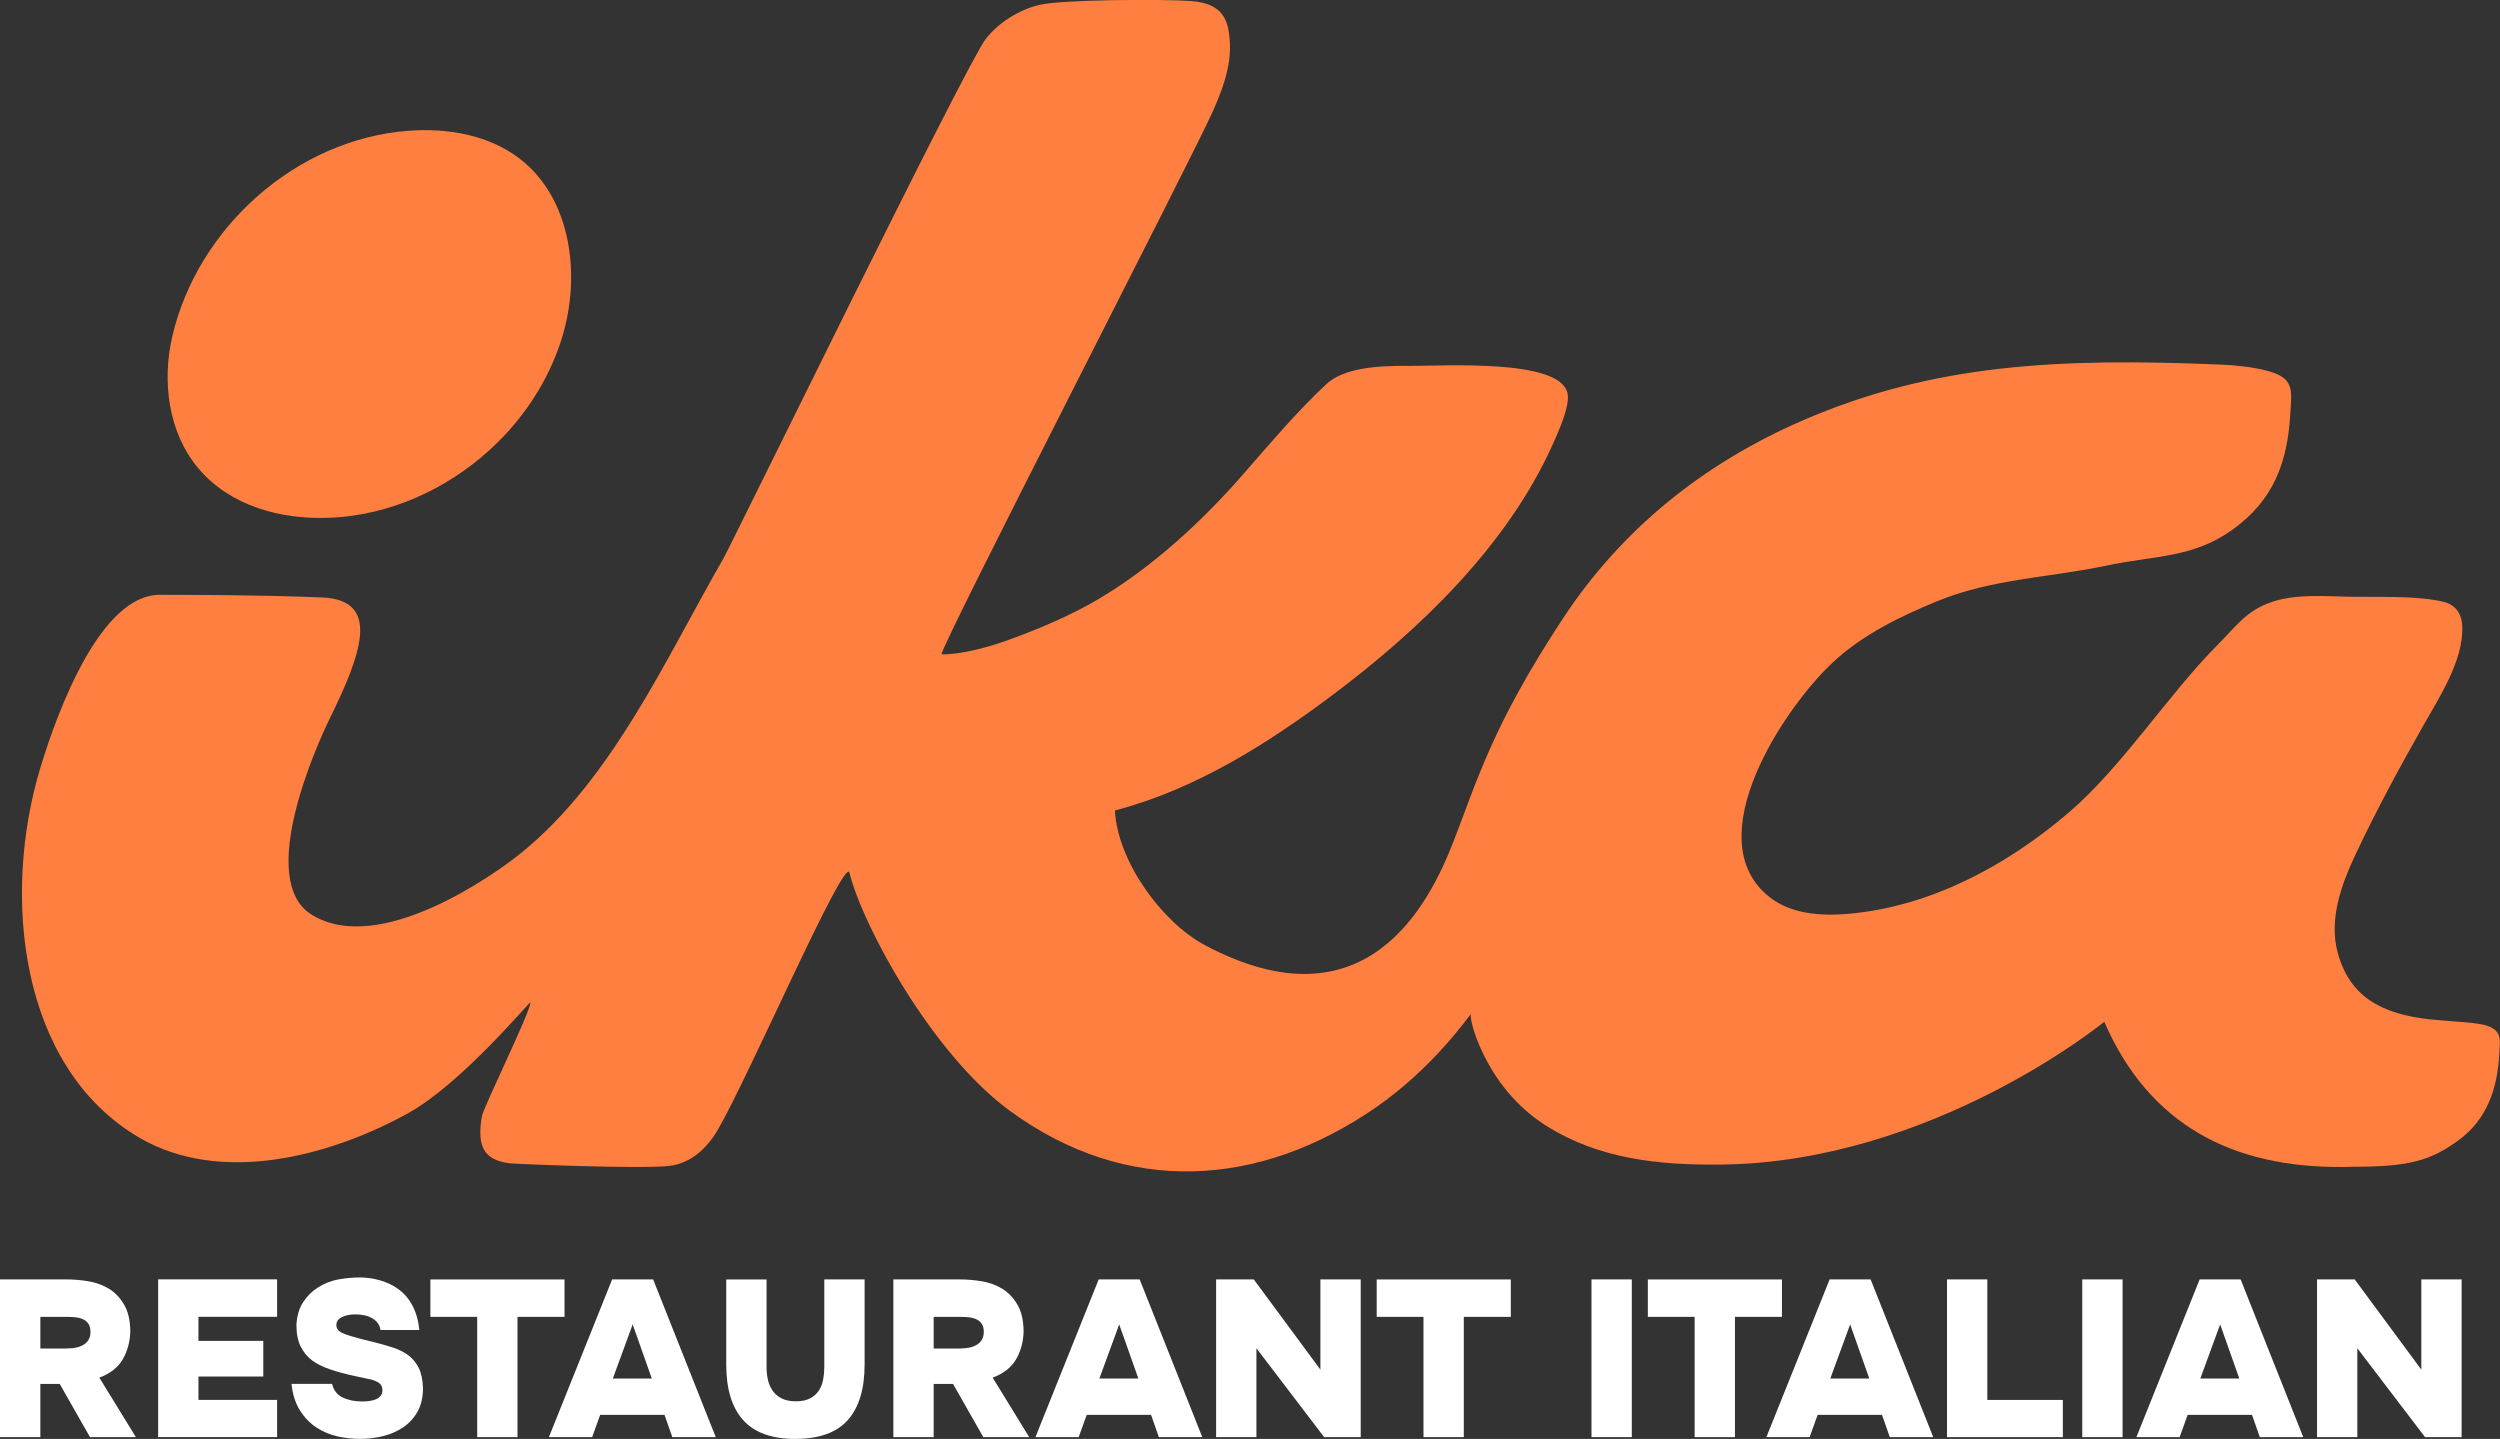
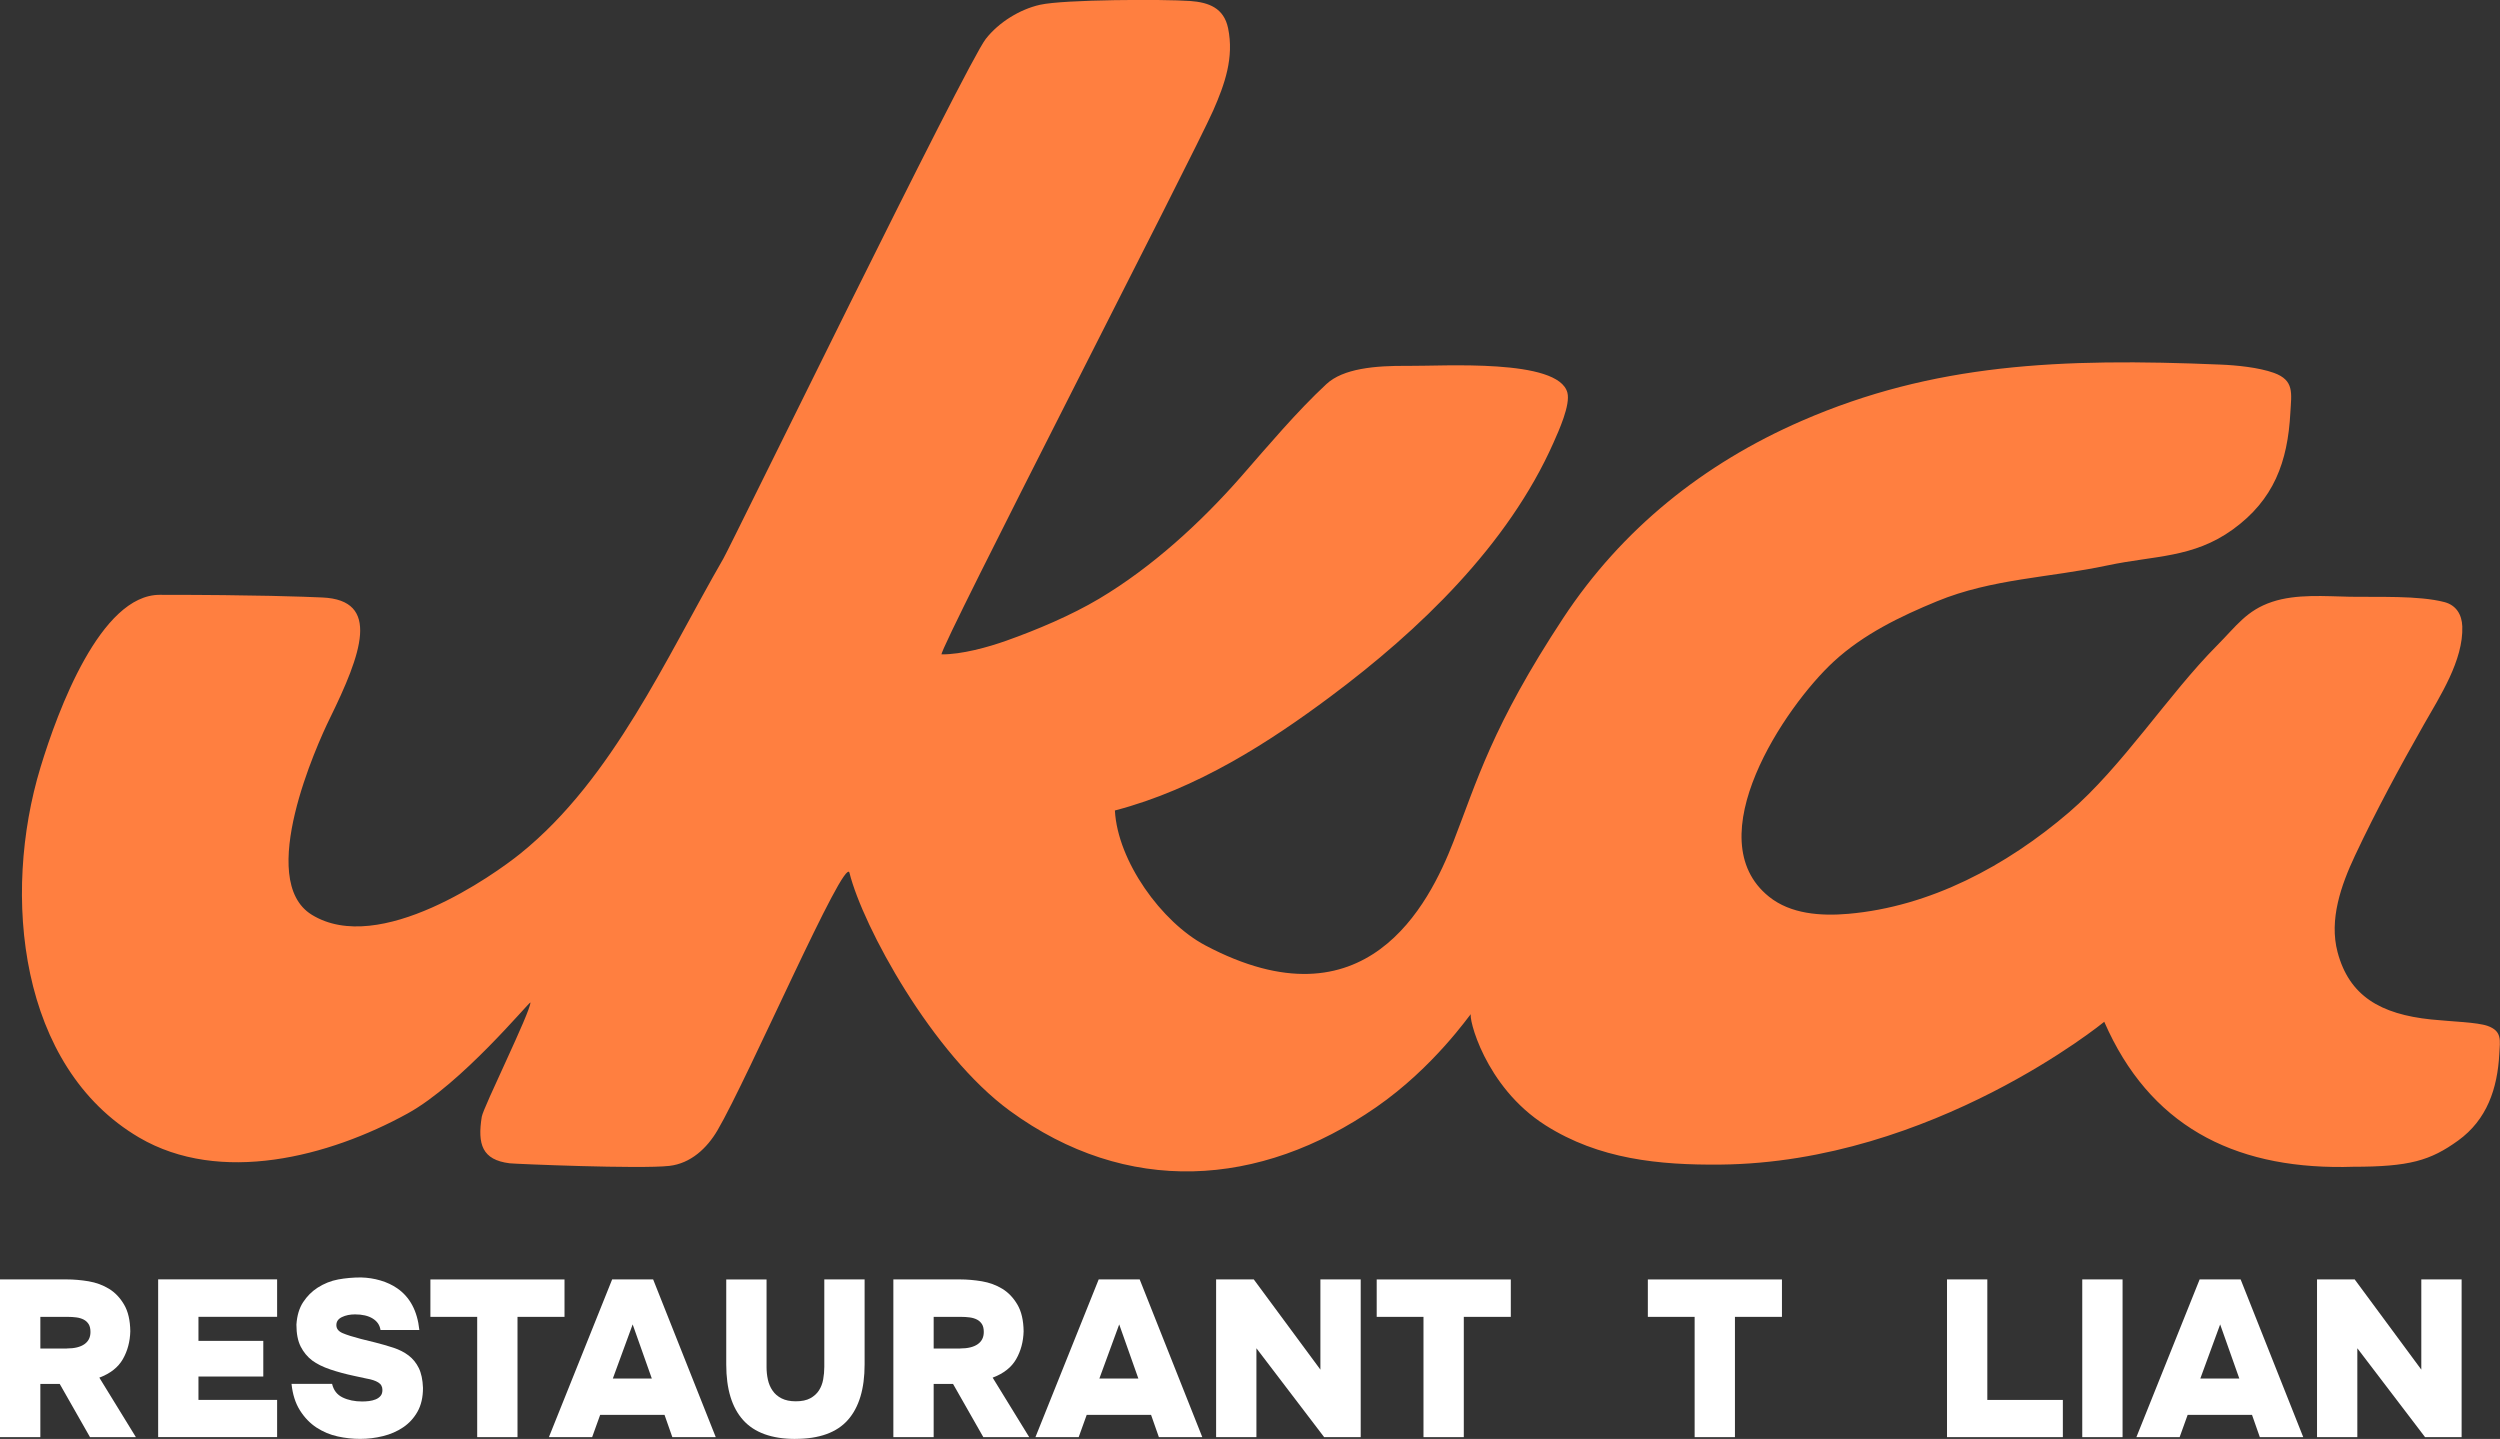
<svg xmlns="http://www.w3.org/2000/svg" id="Layer_2" data-name="Layer 2" viewBox="0 0 586.13 337.36">
  <rect x="0" y="0" width="586.13" height="337.36" fill="#333333" stroke="none" />
  <defs>
    <style>
      .cls-1 {
        fill: #ff7f40;
      }

      .cls-2 {
        fill: #FFFFFF;
      }
    </style>
  </defs>
  <g id="Layer_1-2" data-name="Layer 1">
    <g>
      <g>
        <path class="cls-2" d="M15.62,299.96c1.67,0,3.39,.15,5.14,.44,1.76,.3,3.35,.88,4.78,1.75s2.61,2.11,3.55,3.71,1.43,3.69,1.46,6.27c-.07,2.44-.65,4.61-1.75,6.53-1.1,1.92-2.93,3.36-5.51,4.33l8.57,13.95h-10.76l-7.1-12.48h-4.54v12.48H0v-36.98H15.62Zm.05,16.19c1.78,0,3.14-.33,4.1-.99,.96-.66,1.44-1.62,1.44-2.87,0-.77-.14-1.38-.42-1.83-.28-.45-.66-.81-1.15-1.07-.49-.26-1.06-.43-1.72-.52-.66-.09-1.36-.13-2.09-.13h-6.37v7.42h6.21Z" />
        <path class="cls-2" d="M64.97,299.96v8.77h-18.44v5.64h15.2v8.36h-15.2v5.48h18.44v8.72h-27.89v-36.98h27.89Z" />
        <path class="cls-2" d="M89.21,311.82c-.17-1.15-.78-2.04-1.83-2.69-1.04-.64-2.42-.97-4.13-.97-1.18,0-2.21,.21-3.08,.63-.87,.42-1.31,1.04-1.31,1.88s.49,1.46,1.46,1.88,2.4,.87,4.28,1.36l3.39,.84c1.5,.38,2.92,.79,4.26,1.23,1.34,.44,2.52,1.04,3.53,1.8,1.01,.77,1.81,1.75,2.4,2.95s.92,2.76,.99,4.67c0,2.19-.43,4.05-1.28,5.56-.85,1.51-1.98,2.74-3.37,3.68-1.39,.94-2.97,1.63-4.73,2.06-1.76,.44-3.54,.65-5.35,.65s-3.49-.19-5.25-.57c-1.76-.38-3.42-1.08-4.99-2.09-1.53-1.01-2.83-2.36-3.89-4.05-1.06-1.69-1.71-3.75-1.96-6.19h9.51c.35,1.5,1.17,2.56,2.48,3.19s2.83,.94,4.57,.94c.52,0,1.06-.03,1.62-.1,.56-.07,1.07-.2,1.54-.39,.47-.19,.85-.46,1.15-.81,.3-.35,.44-.82,.44-1.41,0-.77-.32-1.35-.97-1.75-.64-.4-1.56-.71-2.74-.91l-2.92-.63c-1.98-.42-3.85-.92-5.59-1.51-1.74-.59-3.15-1.29-4.23-2.09-1.15-.87-2.05-1.97-2.72-3.29-.66-1.32-.99-3.01-.99-5.07v-.1c.14-2.09,.66-3.83,1.57-5.22,.91-1.39,2.04-2.52,3.39-3.4,1.53-.97,3.14-1.62,4.83-1.93,1.69-.31,3.47-.47,5.35-.47,1.57,.04,3.09,.27,4.57,.71,1.48,.44,2.79,1.05,3.94,1.85,1.46,1.01,2.63,2.32,3.5,3.94s1.43,3.56,1.67,5.82h-9.14Z" />
        <path class="cls-2" d="M100.91,308.74v-8.77h31.44v8.77h-11.02v28.2h-9.45v-28.2h-10.97Z" />
        <path class="cls-2" d="M138.82,336.94h-10.13l14.83-36.98h9.61l14.68,36.98h-10.18l-1.83-5.22h-15.09l-1.88,5.22Zm14-13.74l-4.49-12.69-4.65,12.69h9.14Z" />
        <path class="cls-2" d="M186.46,337.36c-5.5,0-9.58-1.47-12.22-4.41-2.65-2.94-3.97-7.29-3.97-13.03v-19.95h9.45v20.53c0,1.01,.1,1.99,.31,2.95,.21,.96,.57,1.82,1.1,2.58,.52,.77,1.23,1.38,2.12,1.83,.89,.45,1.99,.68,3.32,.68,1.39,0,2.52-.23,3.4-.71,.87-.47,1.55-1.09,2.04-1.85,.49-.77,.82-1.63,.99-2.59,.17-.96,.26-1.92,.26-2.9v-20.53h9.45v19.95c0,5.71-1.31,10.05-3.92,13-2.61,2.96-6.72,4.44-12.33,4.44Z" />
        <path class="cls-2" d="M225.06,299.96c1.67,0,3.39,.15,5.14,.44,1.76,.3,3.35,.88,4.78,1.75s2.61,2.11,3.55,3.71,1.43,3.69,1.46,6.27c-.07,2.44-.65,4.61-1.75,6.53-1.1,1.92-2.93,3.36-5.51,4.33l8.57,13.95h-10.76l-7.1-12.48h-4.54v12.48h-9.45v-36.98h15.62Zm.05,16.19c1.78,0,3.14-.33,4.1-.99,.96-.66,1.44-1.62,1.44-2.87,0-.77-.14-1.38-.42-1.83-.28-.45-.66-.81-1.15-1.07-.49-.26-1.06-.43-1.72-.52-.66-.09-1.36-.13-2.09-.13h-6.37v7.42h6.21Z" />
        <path class="cls-2" d="M252.89,336.94h-10.13l14.83-36.98h9.61l14.68,36.98h-10.18l-1.83-5.22h-15.09l-1.88,5.22Zm14-13.74l-4.49-12.69-4.65,12.69h9.14Z" />
        <path class="cls-2" d="M293.95,299.96l15.62,21.15v-21.15h9.45v36.98h-8.57l-15.88-20.84v20.84h-9.45v-36.98h8.83Z" />
        <path class="cls-2" d="M322.77,308.74v-8.77h31.44v8.77h-11.02v28.2h-9.45v-28.2h-10.97Z" />
-         <path class="cls-2" d="M382.58,336.94h-9.45v-36.98h9.45v36.98Z" />
+         <path class="cls-2" d="M382.58,336.94h-9.45v-36.98v36.98Z" />
        <path class="cls-2" d="M386.34,308.74v-8.77h31.44v8.77h-11.02v28.2h-9.45v-28.2h-10.97Z" />
-         <path class="cls-2" d="M424.26,336.94h-10.13l14.83-36.98h9.61l14.68,36.98h-10.18l-1.83-5.22h-15.09l-1.88,5.22Zm14-13.74l-4.49-12.69-4.65,12.69h9.14Z" />
        <path class="cls-2" d="M465.93,328.22h17.71v8.72h-27.16v-36.98h9.45v28.26Z" />
        <path class="cls-2" d="M497.64,336.94h-9.45v-36.98h9.45v36.98Z" />
        <path class="cls-2" d="M511.01,336.94h-10.13l14.83-36.98h9.61l14.68,36.98h-10.18l-1.83-5.22h-15.09l-1.88,5.22Zm14-13.74l-4.49-12.69-4.65,12.69h9.14Z" />
        <path class="cls-2" d="M552.06,299.96l15.62,21.15v-21.15h9.45v36.98h-8.57l-15.88-20.84v20.84h-9.45v-36.98h8.83Z" />
      </g>
      <g>
-         <path class="cls-1" d="M77.04,121.4c2-.07,3.99-.26,5.94-.54,13.38-1.97,25.87-8.85,35.14-18.62,6.2-6.55,11-14.46,13.65-23.09,4.48-14.61,2.21-32.58-9.89-41.92-7.3-5.63-17.03-7.27-26.23-6.56-26.21,2.02-49.29,22.64-55.25,48.18-2.48,10.64-.92,22.66,6.14,30.99,7.45,8.81,19.24,11.97,30.5,11.56Z" />
        <path class="cls-1" d="M583.27,240.54c-2.5-.89-8.39-1.02-13.25-1.52-11.97-1.24-19.24-5.54-21.97-15.78-2.03-7.64,.83-15.73,4.09-22.66,4.93-10.49,10.43-20.65,16.15-30.72,3.75-6.59,9.28-15.08,9-22.99-.1-2.76-1.41-4.98-4.19-5.71-6.06-1.58-15.73-1.13-22.08-1.25-5.87-.11-12.63-.7-18.3,1.19-6.02,2-8.37,5.65-12.95,10.25-11.37,11.44-22.26,28.47-34.73,39.14-14.65,12.53-32.5,22.09-51.71,23.76-6.47,.56-13.51,.05-18.57-4.01-17-13.63,3.65-44.55,15.21-55.18,6.91-6.35,15.51-10.53,24.19-14.1,12.93-5.31,26.33-5.5,40-8.41,10.92-2.32,20.04-1.69,29.35-8.43,9.58-6.94,12.85-15.78,13.47-27.36,.25-4.57,.99-7.6-3.89-9.35-3.56-1.27-8.75-1.78-12.47-1.93-37.62-1.59-67.35-.24-98.2,13.19-23.05,10.03-42.2,25.41-55.93,46.25-16.73,25.41-20.26,38.4-25.76,52.49-5.7,14.61-20.49,44.21-58.17,24.22-10.22-5.42-20.53-19.72-21.17-31.61,19.29-5.03,36.35-16.13,50.49-26.67,20.85-15.54,41.7-35.52,52.36-59.6,1.2-2.71,3.99-8.82,3.24-11.69-2.1-8.05-29.2-6.2-37.38-6.28-7.74-.08-15.19,.62-19.12,4.27-6.86,6.37-13.75,14.54-19.9,21.58-9.45,10.8-20.99,21.37-33.38,28.74-6.55,3.9-14.58,7.29-21.75,9.84-4.29,1.53-10.51,3.25-15.2,3.21-.57-1.33,59.09-117.02,63.71-127.55,2.69-6.13,4.9-12.36,3.47-19.26-.98-4.7-4.46-6.06-8.92-6.38-5.97-.43-29.47-.38-35.17,.89-4.72,1.06-9.65,4.08-12.72,8-4.57,5.83-59.64,118.57-61.5,121.8-7,12.16-13.3,24.72-20.66,36.67-7.4,12.01-15.91,23.63-26.96,32.54-6.07,4.9-33.04,24.13-48.91,14.33-13.17-8.13,1.33-40.08,4.16-45.86,7.54-15.36,12.13-27.93-1.71-28.52-4.23-.18-15.17-.62-38.1-.62-13.83,0-23.85,26.97-27.94,40.44-9.13,30.02-5.01,70.26,23.09,86.78,19.03,11.18,44.54,4.53,62.96-5.61,12.68-6.97,28.44-26.13,28.82-26.05,0,2.24-11.08,24.63-11.42,26.82-1.02,6.42,.06,10.1,6.56,10.9,1.24,.15,30.62,1.37,37.39,.61,5.05-.57,8.86-4.14,11.33-8.36,7.24-12.36,29.87-64.61,30.93-60.37,3.16,12.64,19.47,42.56,37.6,55.81,27.37,20,58.5,18.13,85.9-.85,13.54-9.38,21.9-21.64,22.23-21.88-.73,.54,3.13,17.02,17.43,26.11,12.54,7.97,26.63,9.37,41.09,9.23,49.71-.5,89.94-33.48,89.94-33.48,10.55,24.21,30.06,34.26,56.03,34.04,.81,0,1.56-.02,2.3-.05h0c13.2,0,18.12-1.43,24.66-6.16,6.73-4.87,9.2-12.16,9.63-20.29,.17-3.21,.69-5.34-2.73-6.57Z" />
      </g>
    </g>
  </g>
</svg>